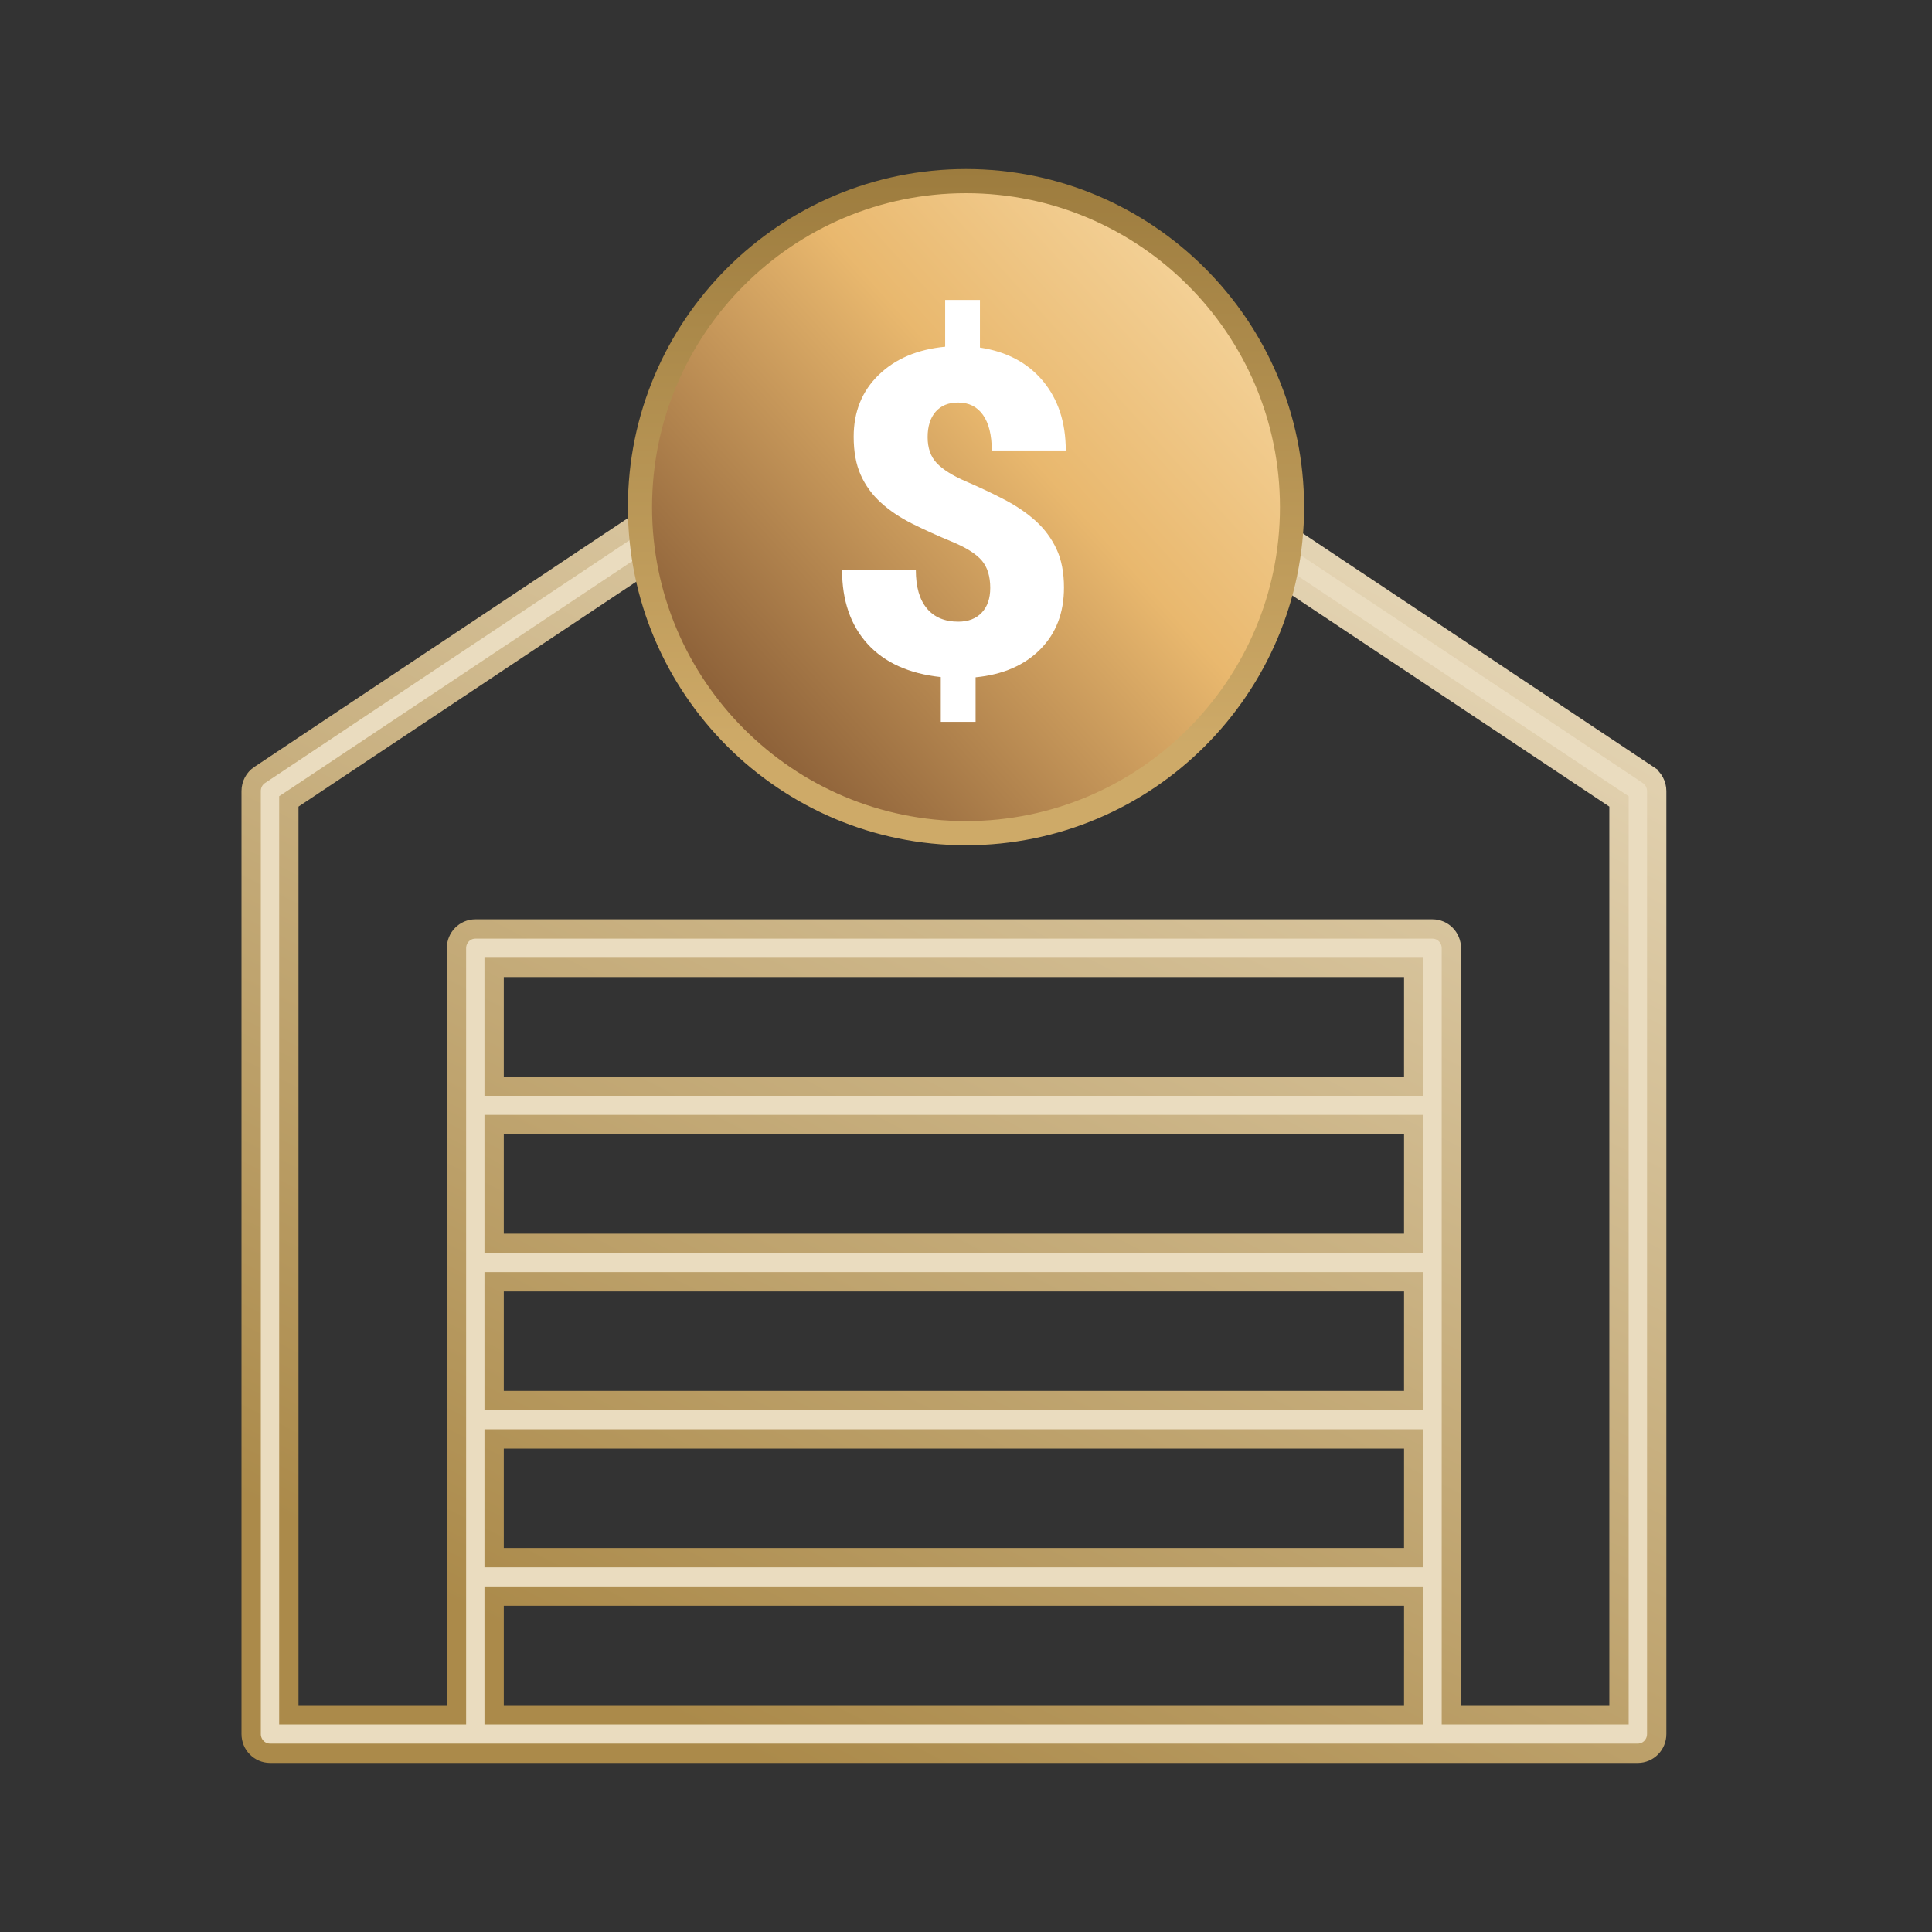
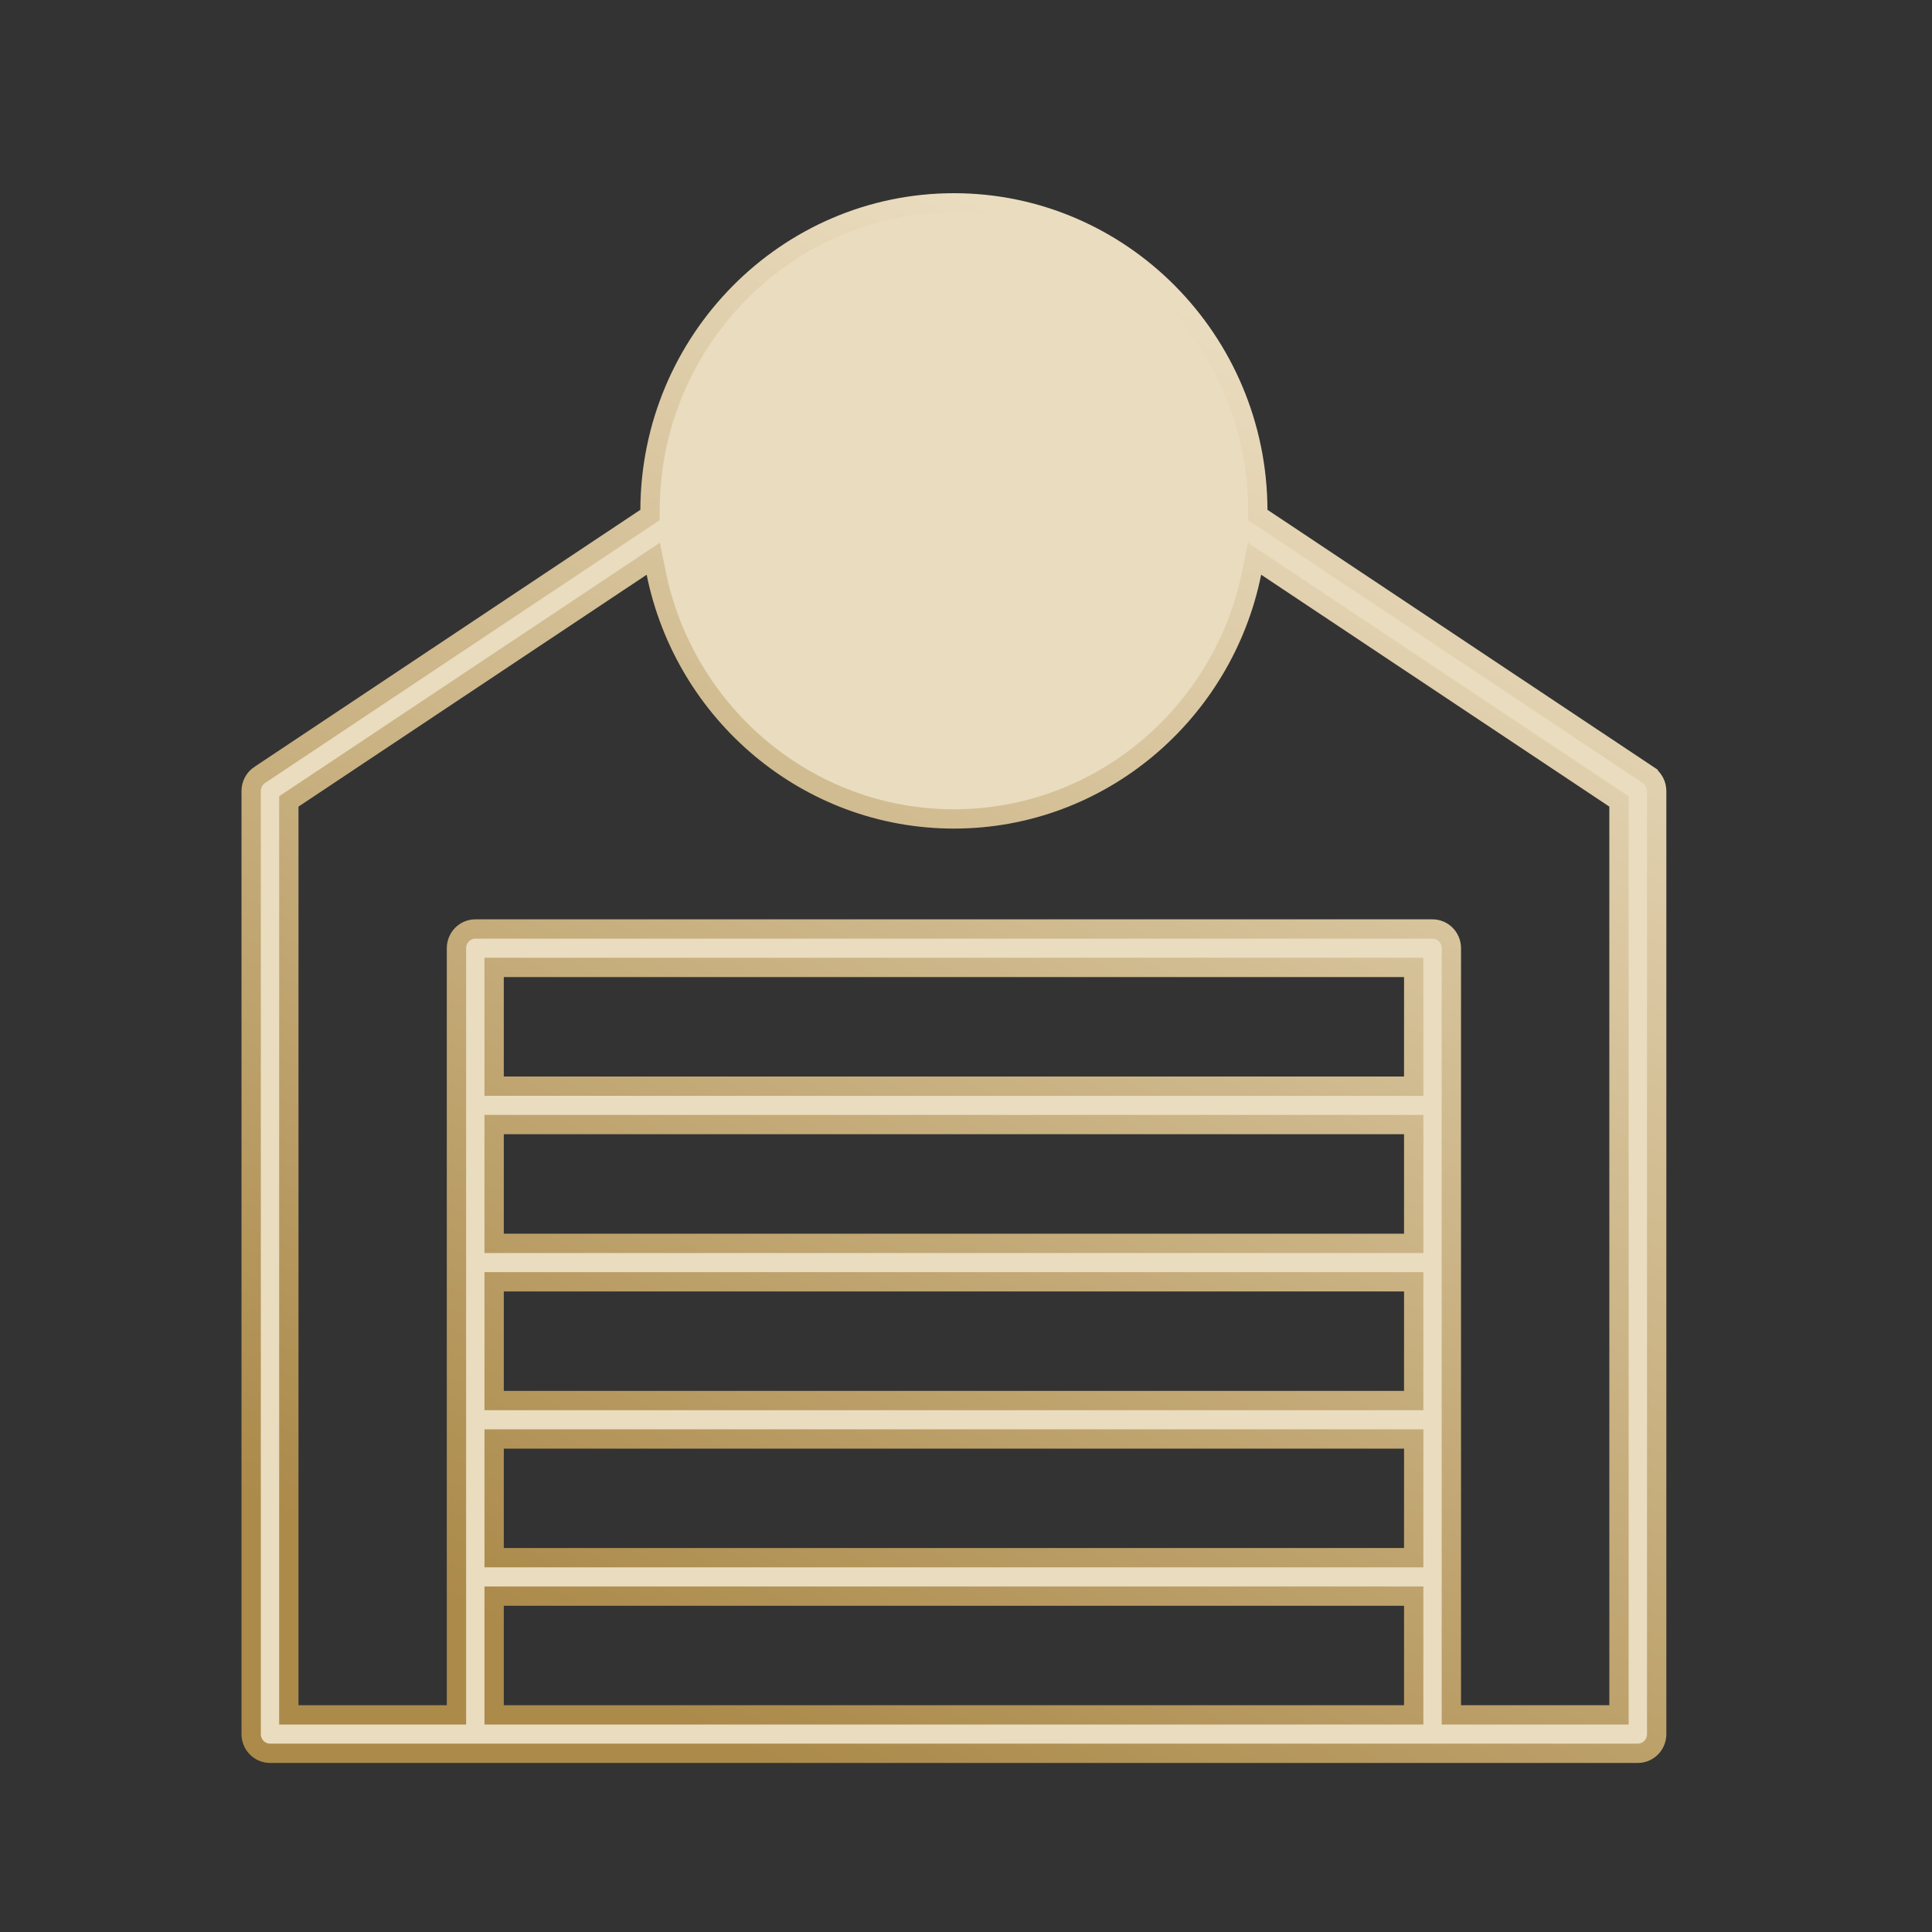
<svg xmlns="http://www.w3.org/2000/svg" width="80" height="80" viewBox="0 0 80 80" fill="none">
  <rect x="0" y="0" width="80" height="80" fill="#333333" stroke="none" />
  <path d="M39.5 8.4C46.419 8.401 52.059 14.094 52.083 21.111L52.084 21.325L52.262 21.443L68.245 32.088V32.089C68.465 32.236 68.599 32.485 68.6 32.755V71.805C68.6 72.249 68.246 72.599 67.82 72.6H11.18C10.754 72.599 10.4 72.249 10.4 71.805V32.755C10.4 32.485 10.534 32.234 10.753 32.089H10.754L26.737 21.443L26.915 21.325L26.916 21.111C26.94 14.094 32.58 8.4 39.5 8.4ZM20.461 71.01H58.538V70.61L58.539 66.492V66.092H20.461V71.01ZM20.461 64.501H58.538V64.102L58.539 59.983V59.584H20.461V64.501ZM20.461 57.993H58.538V57.593L58.539 53.476V53.076H20.461V57.993ZM20.461 51.485H58.538V51.085L58.539 46.967V46.566H20.461V51.485ZM20.461 44.976H58.538V44.575L58.539 40.459V40.059H20.461V44.976ZM67.039 33.185L66.861 33.067L52.444 23.465L51.948 23.135L51.83 23.719C50.656 29.531 45.569 33.91 39.5 33.91C33.431 33.91 28.343 29.532 27.169 23.719L27.051 23.135L26.556 23.465L12.139 33.067L11.96 33.185V71.01H18.901V39.263C18.902 38.818 19.255 38.468 19.682 38.468H59.317C59.744 38.468 60.097 38.818 60.098 39.263V71.01H67.039V33.185Z" fill="#EADCBF" stroke="url(#paint0_linear_411_2331)" stroke-width="0.8" />
-   <path d="M40 7.5C47.444 7.5 53.5 13.557 53.5 21C53.5 28.443 47.444 34.5 40 34.5C32.556 34.5 26.5 28.444 26.5 21C26.5 13.556 32.556 7.5 40 7.5Z" fill="url(#paint1_linear_411_2331)" stroke="url(#paint2_linear_411_2331)" />
-   <path fill-rule="evenodd" clip-rule="evenodd" d="M39.681 25.742C39.119 25.742 38.685 25.559 38.38 25.194C38.075 24.83 37.923 24.299 37.923 23.602H34.868C34.868 24.868 35.22 25.89 35.924 26.664C36.629 27.438 37.639 27.895 38.956 28.036V29.89H40.397V28.046C41.527 27.935 42.419 27.549 43.074 26.888C43.73 26.228 44.057 25.374 44.057 24.328C44.057 23.71 43.955 23.18 43.75 22.739C43.544 22.299 43.26 21.912 42.898 21.582C42.535 21.252 42.104 20.957 41.605 20.695C41.108 20.435 40.577 20.184 40.016 19.942C39.453 19.701 39.046 19.447 38.792 19.18C38.538 18.914 38.411 18.555 38.411 18.101C38.411 17.655 38.522 17.304 38.742 17.05C38.963 16.797 39.273 16.669 39.672 16.669C40.119 16.669 40.463 16.841 40.705 17.184C40.946 17.527 41.067 18.016 41.067 18.654H44.131C44.131 17.491 43.814 16.53 43.184 15.775C42.552 15.02 41.683 14.559 40.577 14.393V12.42H39.137V14.357C37.989 14.467 37.07 14.857 36.382 15.527C35.693 16.197 35.349 17.05 35.349 18.084C35.349 18.703 35.445 19.23 35.639 19.663C35.832 20.098 36.111 20.479 36.473 20.81C36.835 21.141 37.268 21.431 37.768 21.682C38.27 21.933 38.817 22.181 39.409 22.426C40.002 22.671 40.414 22.931 40.651 23.206C40.886 23.482 41.004 23.862 41.004 24.345C41.004 24.78 40.886 25.121 40.651 25.369C40.415 25.617 40.092 25.742 39.681 25.742Z" fill="white" />
  <defs>
    <linearGradient id="paint0_linear_411_2331" x1="45.5" y1="80" x2="73.437" y2="24.978" gradientUnits="userSpaceOnUse">
      <stop stop-color="#AB8A4A" />
      <stop offset="1" stop-color="#EADCBF" />
    </linearGradient>
    <linearGradient id="paint1_linear_411_2331" x1="55.287" y1="4.297" x2="23.983" y2="32.594" gradientUnits="userSpaceOnUse">
      <stop stop-color="#FDE7BB" />
      <stop offset="0.453" stop-color="#E9B86E" />
      <stop offset="1" stop-color="#683E23" />
    </linearGradient>
    <linearGradient id="paint2_linear_411_2331" x1="40" y1="7" x2="40" y2="30.917" gradientUnits="userSpaceOnUse">
      <stop stop-color="#9D7C3E" />
      <stop offset="1" stop-color="#CEAA68" />
    </linearGradient>
  </defs>
</svg>